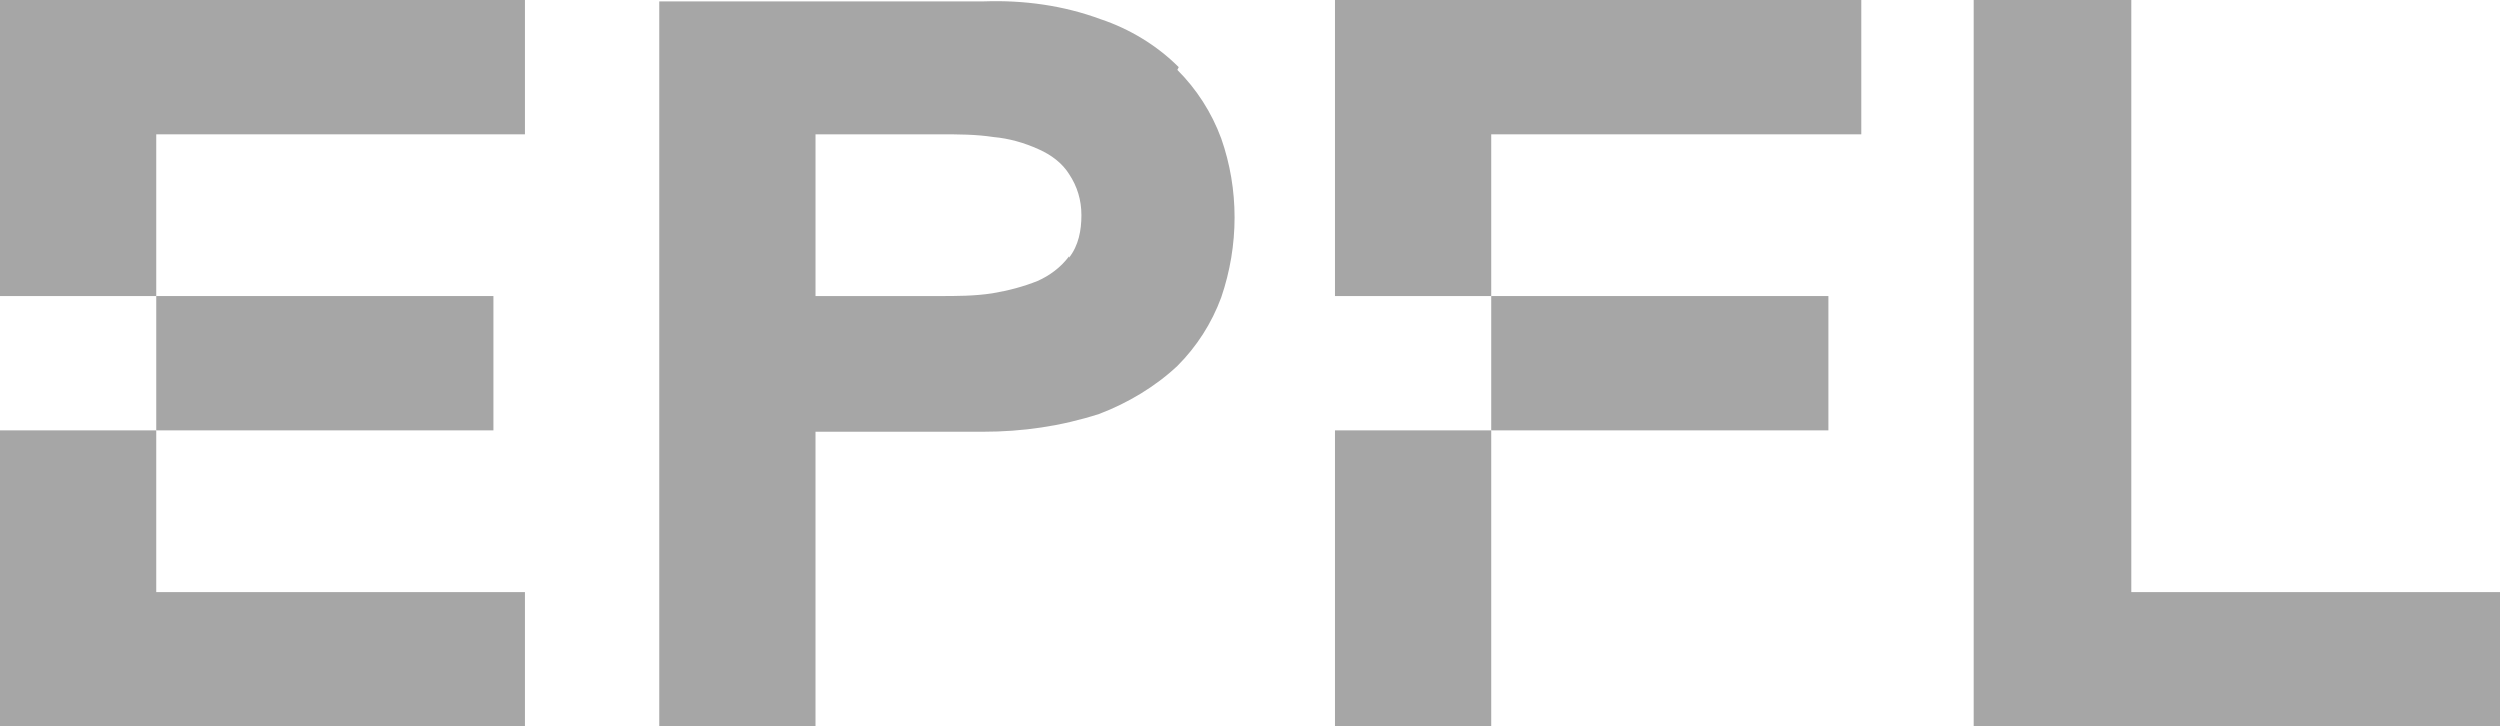
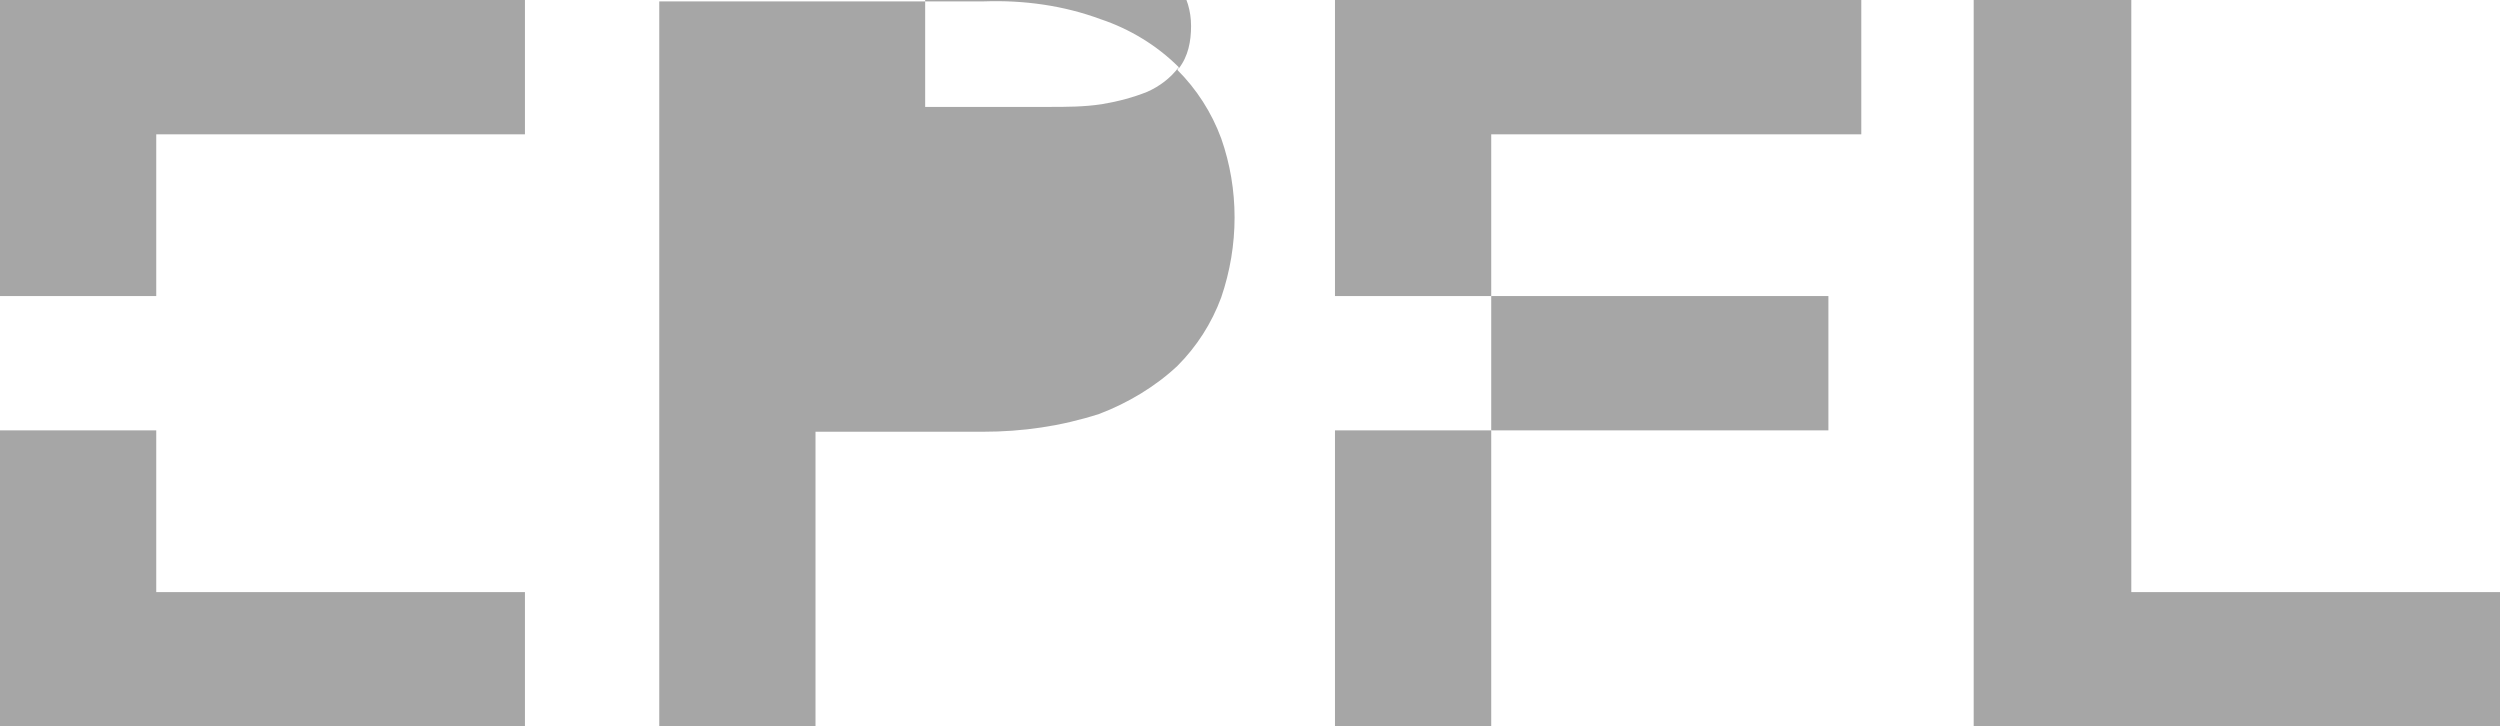
<svg xmlns="http://www.w3.org/2000/svg" id="logo_epfl_2019" version="1.1" viewBox="0 0 182.4 53">
  <defs>
    <style>
      .st0 {
        fill: #a6a6a6;
      }
    </style>
  </defs>
  <polygon class="st0" points="0 21.6 11.4 21.6 11.4 9.8 38.3 9.8 38.3 0 0 0 0 21.6" />
  <polygon class="st0" points="0 53 38.3 53 38.3 43.2 11.4 43.2 11.4 31.4 0 31.4 0 53" />
-   <rect class="st0" x="11.4" y="21.6" width="24.6" height="9.8" />
-   <path class="st0" d="M86,4.9c-1.6-1.6-3.6-2.8-5.7-3.5-2.7-1-5.6-1.4-8.5-1.3h-23.7v53h11.4v-21.6h12.2c2.9,0,5.7-.4,8.5-1.3,2.1-.8,4.1-2,5.7-3.5,1.4-1.4,2.5-3.1,3.2-5,1.3-3.8,1.3-7.9,0-11.6-.7-1.9-1.8-3.6-3.2-5ZM78,18.7c-.6.8-1.4,1.4-2.3,1.8-1,.4-2.1.7-3.3.9-1.3.2-2.6.2-3.9.2h-9v-11.8h9.1c1.3,0,2.6,0,3.9.2,1.1.1,2.2.4,3.3.9.9.4,1.7,1,2.2,1.8.6.9.9,1.9.9,3,0,1.1-.2,2.2-.9,3.1Z" />
+   <path class="st0" d="M86,4.9c-1.6-1.6-3.6-2.8-5.7-3.5-2.7-1-5.6-1.4-8.5-1.3h-23.7v53h11.4v-21.6h12.2c2.9,0,5.7-.4,8.5-1.3,2.1-.8,4.1-2,5.7-3.5,1.4-1.4,2.5-3.1,3.2-5,1.3-3.8,1.3-7.9,0-11.6-.7-1.9-1.8-3.6-3.2-5Zc-.6.8-1.4,1.4-2.3,1.8-1,.4-2.1.7-3.3.9-1.3.2-2.6.2-3.9.2h-9v-11.8h9.1c1.3,0,2.6,0,3.9.2,1.1.1,2.2.4,3.3.9.9.4,1.7,1,2.2,1.8.6.9.9,1.9.9,3,0,1.1-.2,2.2-.9,3.1Z" />
  <polygon class="st0" points="155.5 43.2 155.5 0 144 0 144 53 182.4 53 182.4 43.2 155.5 43.2" />
  <polygon class="st0" points="97.4 21.6 108.8 21.6 108.8 9.8 135.8 9.8 135.8 0 97.4 0 97.4 21.6" />
  <rect class="st0" x="97.4" y="31.4" width="11.4" height="21.6" />
  <rect class="st0" x="108.8" y="21.6" width="24.6" height="9.8" />
</svg>